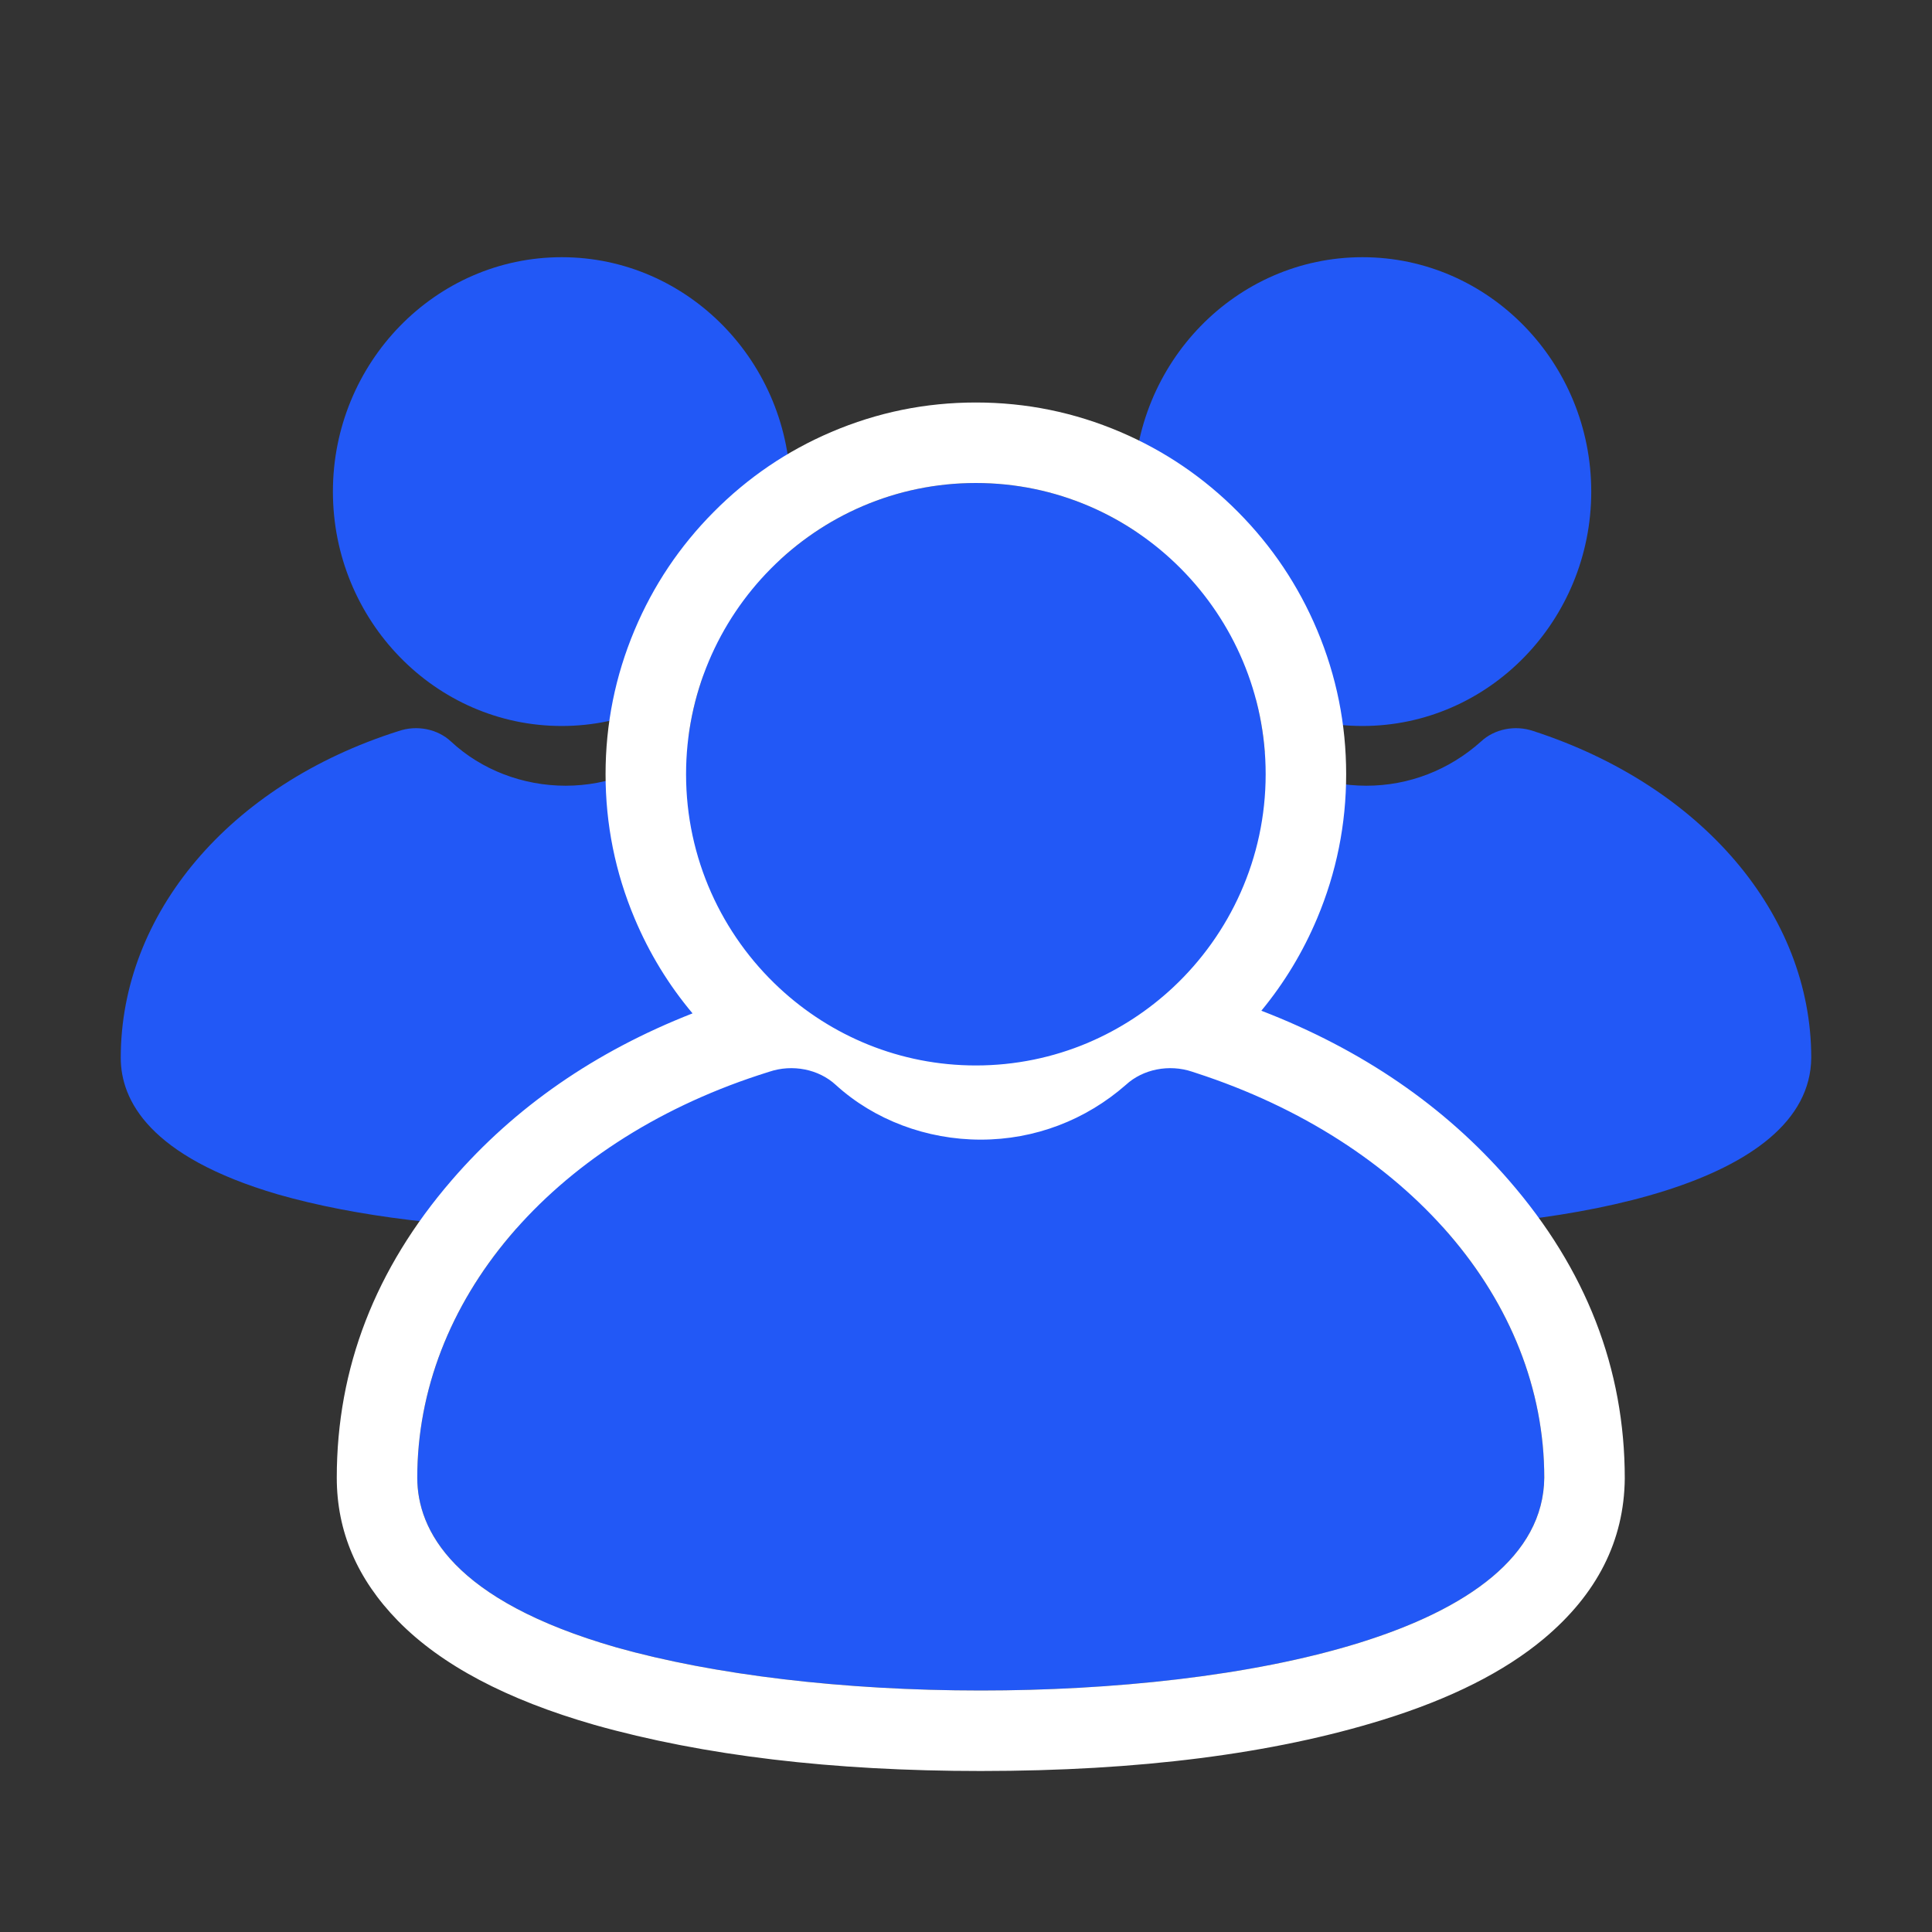
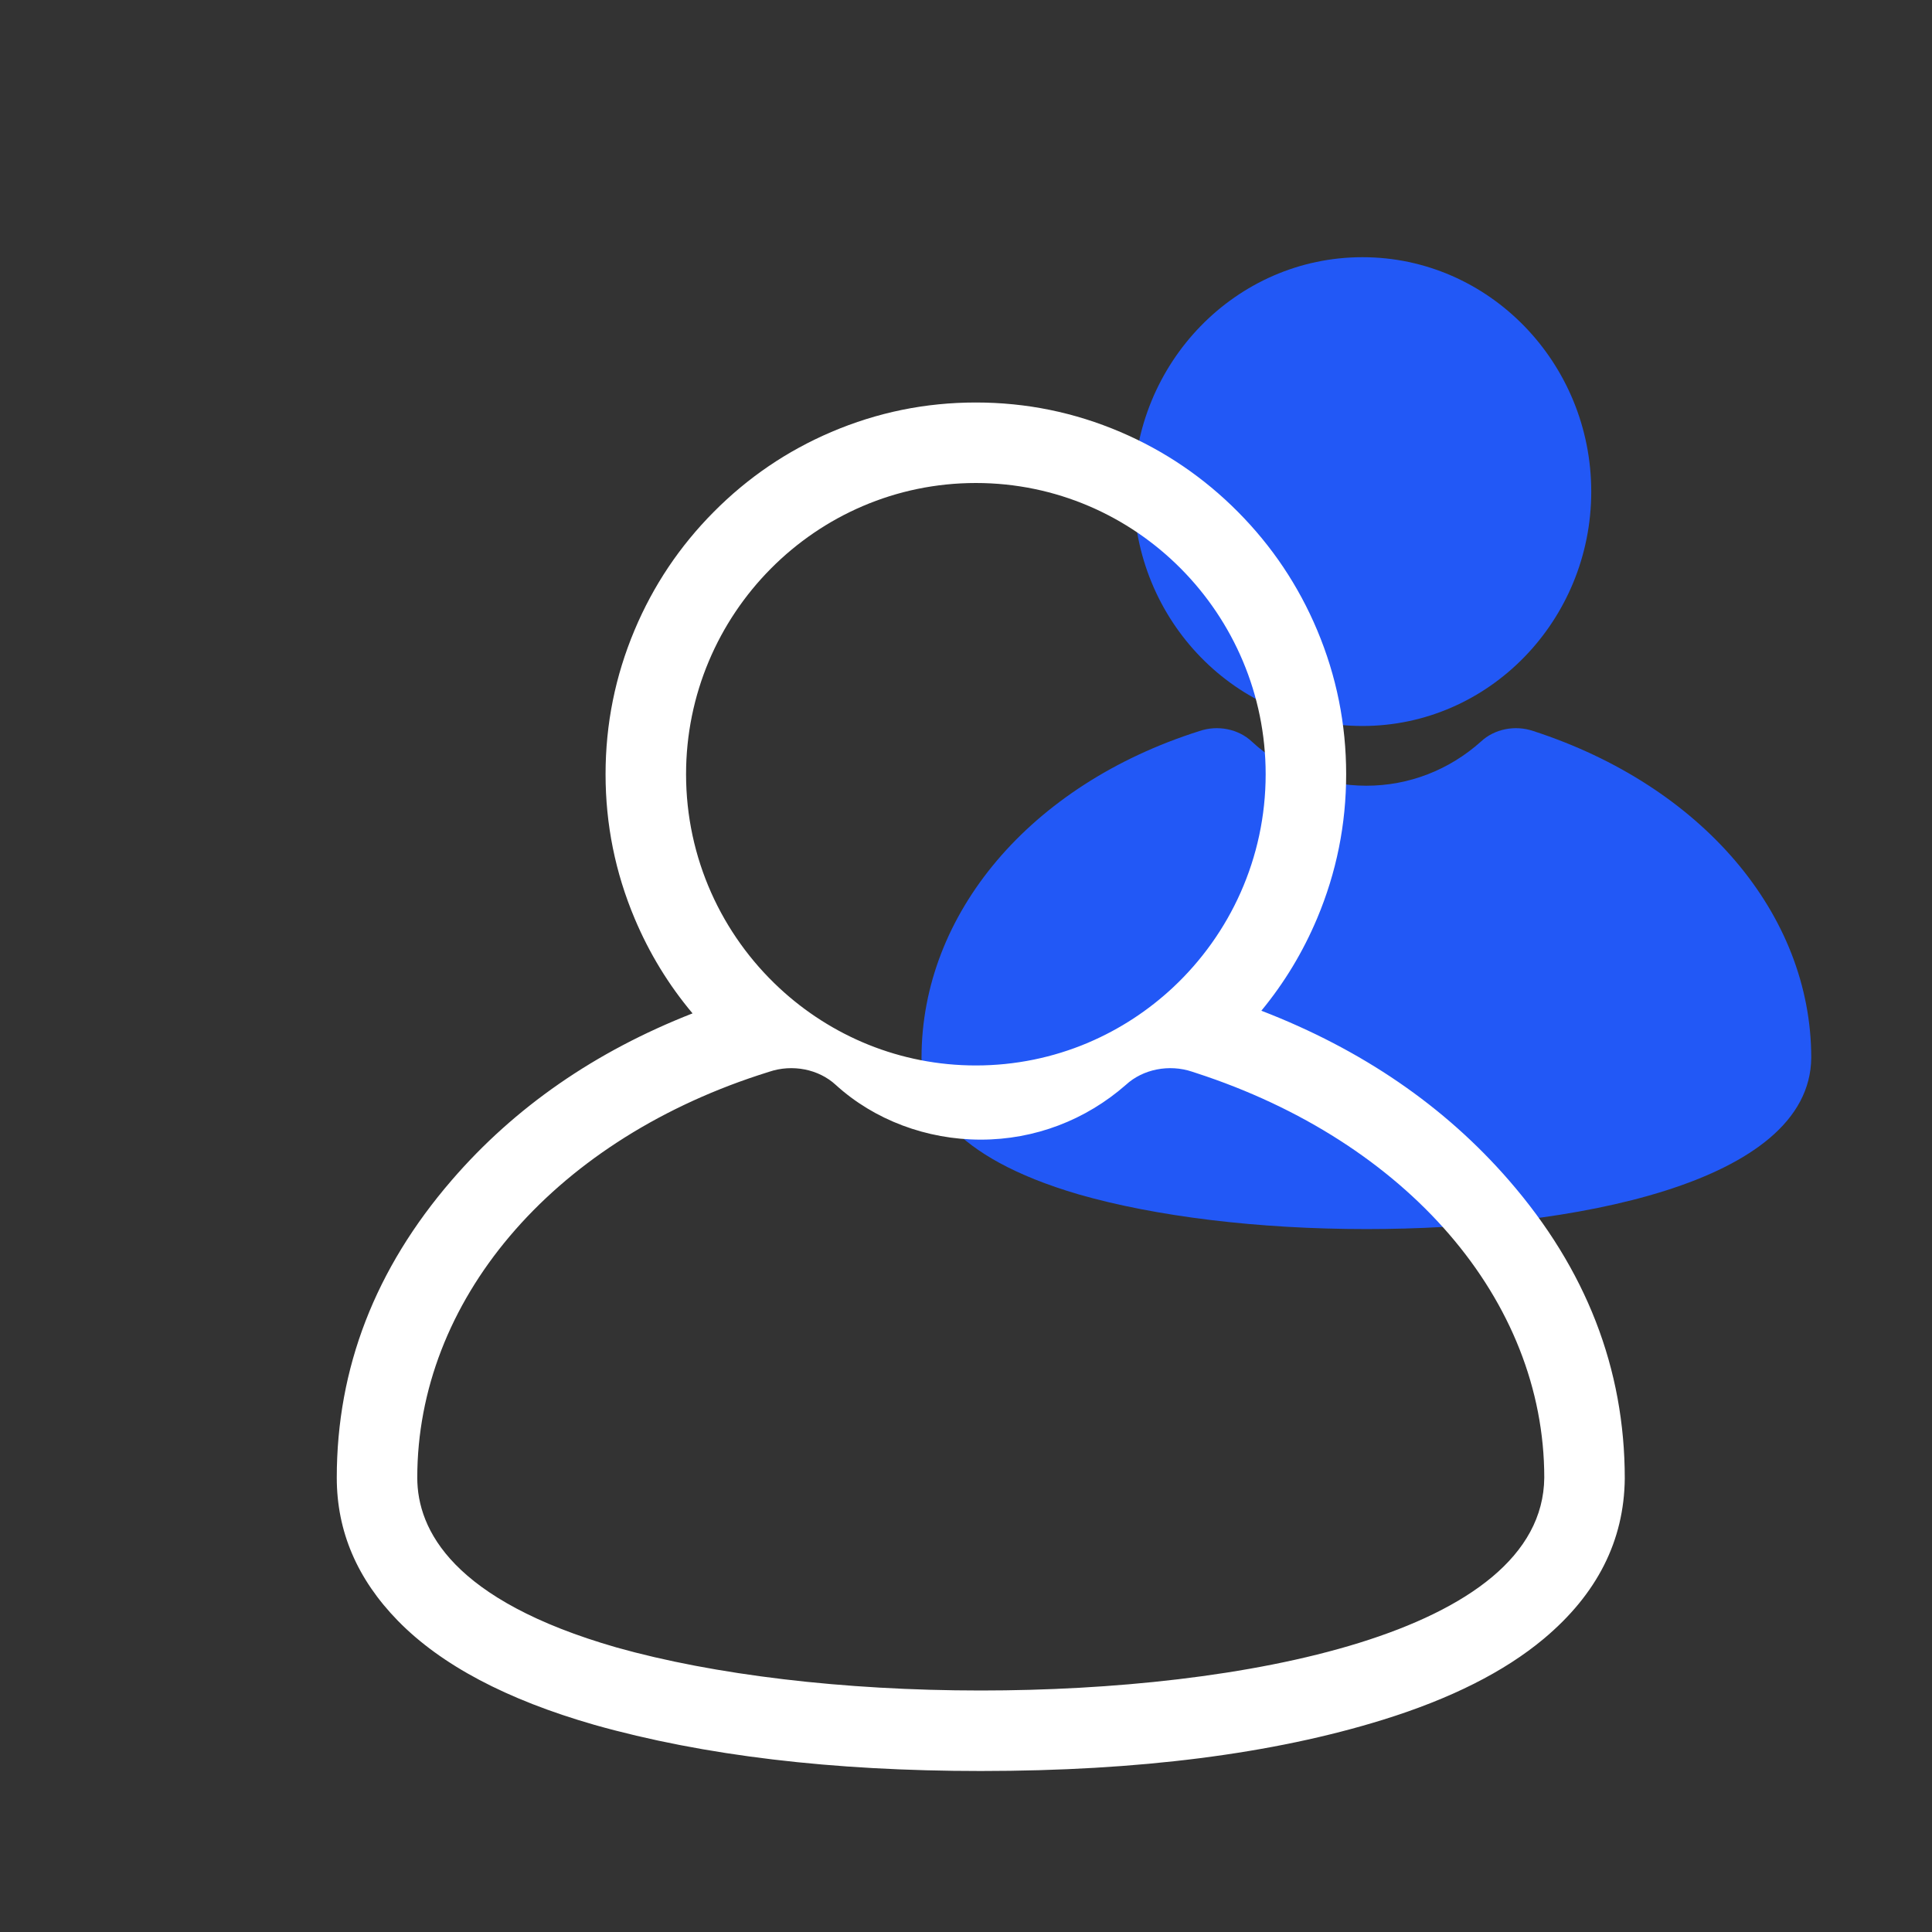
<svg xmlns="http://www.w3.org/2000/svg" fill="none" version="1.1" width="48" height="48" viewBox="0 0 48 48">
  <rect x="0" y="0" width="48" height="48" fill="#333333" stroke="none" />
  <g>
    <g />
    <g>
      <g>
-         <path d="M8.271,12.214C8.271,15.41,10.81,18.037,13.956,18.037C17.102,18.037,19.64,15.41,19.64,12.214C19.64,9.018,17.102,6.39,13.956,6.39C10.81,6.39,8.271,9.018,8.271,12.214ZM6.906,29.675C8.814,30.223,11.358,30.536,14.053,30.536C19.14,30.536,25.075,29.414,25.105,26.281C25.105,22.705,22.38,19.521,18.201,18.163C17.747,18.007,17.232,18.111,16.899,18.424C16.112,19.129,15.113,19.521,14.053,19.521C12.993,19.521,11.963,19.129,11.206,18.424C10.873,18.111,10.358,18.007,9.904,18.163C5.695,19.495,3,22.705,3,26.281C3,27.325,3.696,28.735,6.906,29.675Z" fill-rule="evenodd" fill="#2258F6" fill-opacity="1" />
-       </g>
+         </g>
      <g>
        <path d="M28.166,12.214C28.166,15.41,30.704,18.037,33.85,18.037C36.996,18.037,39.534,15.41,39.534,12.214C39.534,9.018,36.996,6.39,33.85,6.39C30.704,6.39,28.166,9.018,28.166,12.214ZM26.801,29.675C28.709,30.223,31.252,30.536,33.947,30.536C39.034,30.536,44.97,29.414,45,26.281C45,22.705,42.275,19.521,38.096,18.163C37.641,18.007,37.127,18.111,36.794,18.424C36.006,19.129,35.007,19.521,33.947,19.521C32.887,19.521,31.858,19.129,31.101,18.424C30.768,18.111,30.253,18.007,29.799,18.163C25.59,19.495,22.895,22.705,22.895,26.281C22.895,27.325,23.591,28.735,26.801,29.675Z" fill-rule="evenodd" fill="#2258F6" fill-opacity="1" />
      </g>
      <g>
-         <path d="M17.045,19.235C17.045,23.206,20.26,26.471,24.245,26.471C28.23,26.471,31.445,23.206,31.445,19.235C31.445,15.264,28.23,12,24.245,12C20.26,12,17.045,15.264,17.045,19.235ZM15.315,40.93C17.732,41.611,20.953,42,24.367,42C30.811,42,38.329,40.605,38.367,36.713C38.367,32.27,34.915,28.314,29.622,26.627C29.047,26.433,28.395,26.563,27.973,26.952C26.975,27.827,25.71,28.314,24.367,28.314C23.025,28.314,21.721,27.827,20.762,26.952C20.34,26.563,19.688,26.433,19.112,26.627C13.781,28.282,10.367,32.27,10.367,36.713C10.367,38.011,11.249,39.762,15.315,40.93Z" fill-rule="evenodd" fill="#2258F6" fill-opacity="1" />
-         <path d="M15.766,15.654Q15.045,17.368,15.045,19.235Q15.045,21.102,15.766,22.816Q16.311,24.112,17.206,25.177Q13.574,26.6,11.227,29.317Q8.367,32.628,8.367,36.713Q8.367,38.713,9.886,40.268Q11.493,41.913,14.763,42.852L14.773,42.855Q18.836,44,24.367,44Q30.26,44,34.362,42.726Q36.885,41.943,38.353,40.716Q40.344,39.05,40.367,36.733Q40.367,32.638,37.489,29.325Q35.086,26.558,31.338,25.111Q32.195,24.072,32.724,22.816Q33.445,21.102,33.445,19.235Q33.445,17.368,32.724,15.654Q32.027,13.998,30.759,12.72Q29.487,11.438,27.837,10.733Q26.121,10,24.245,10Q22.369,10,20.653,10.733Q19.002,11.438,17.731,12.72Q16.462,13.998,15.766,15.654ZM29.716,26.658C29.685,26.648,29.653,26.637,29.622,26.627C29.047,26.433,28.395,26.563,27.973,26.952C26.975,27.827,25.71,28.314,24.367,28.314C23.025,28.314,21.721,27.827,20.762,26.952C20.34,26.563,19.688,26.433,19.112,26.627C19.023,26.655,18.935,26.683,18.847,26.712C13.668,28.415,10.367,32.344,10.367,36.713C10.367,38.011,11.249,39.762,15.315,40.93C17.732,41.611,20.953,42,24.367,42C30.811,42,38.329,40.605,38.367,36.713C38.367,32.297,34.956,28.361,29.716,26.658ZM19.363,24.547C20.645,25.739,22.359,26.471,24.245,26.471C25.227,26.471,26.163,26.272,27.015,25.914C27.026,25.909,27.037,25.904,27.049,25.899C27.825,25.568,28.532,25.103,29.141,24.535C30.559,23.21,31.445,21.32,31.445,19.235C31.445,15.264,28.23,12,24.245,12C20.26,12,17.045,15.264,17.045,19.235C17.045,21.327,17.937,23.222,19.363,24.547Z" fill-rule="evenodd" fill="#FFFFFF" fill-opacity="1" />
+         <path d="M15.766,15.654Q15.045,17.368,15.045,19.235Q15.045,21.102,15.766,22.816Q16.311,24.112,17.206,25.177Q13.574,26.6,11.227,29.317Q8.367,32.628,8.367,36.713Q8.367,38.713,9.886,40.268Q11.493,41.913,14.763,42.852L14.773,42.855Q18.836,44,24.367,44Q30.26,44,34.362,42.726Q36.885,41.943,38.353,40.716Q40.344,39.05,40.367,36.733Q40.367,32.638,37.489,29.325Q35.086,26.558,31.338,25.111Q32.195,24.072,32.724,22.816Q33.445,21.102,33.445,19.235Q33.445,17.368,32.724,15.654Q32.027,13.998,30.759,12.72Q29.487,11.438,27.837,10.733Q26.121,10,24.245,10Q22.369,10,20.653,10.733Q19.002,11.438,17.731,12.72Q16.462,13.998,15.766,15.654ZM29.716,26.658C29.685,26.648,29.653,26.637,29.622,26.627C29.047,26.433,28.395,26.563,27.973,26.952C26.975,27.827,25.71,28.314,24.367,28.314C23.025,28.314,21.721,27.827,20.762,26.952C20.34,26.563,19.688,26.433,19.112,26.627C19.023,26.655,18.935,26.683,18.847,26.712C13.668,28.415,10.367,32.344,10.367,36.713C10.367,38.011,11.249,39.762,15.315,40.93C17.732,41.611,20.953,42,24.367,42C30.811,42,38.329,40.605,38.367,36.713C38.367,32.297,34.956,28.361,29.716,26.658M19.363,24.547C20.645,25.739,22.359,26.471,24.245,26.471C25.227,26.471,26.163,26.272,27.015,25.914C27.026,25.909,27.037,25.904,27.049,25.899C27.825,25.568,28.532,25.103,29.141,24.535C30.559,23.21,31.445,21.32,31.445,19.235C31.445,15.264,28.23,12,24.245,12C20.26,12,17.045,15.264,17.045,19.235C17.045,21.327,17.937,23.222,19.363,24.547Z" fill-rule="evenodd" fill="#FFFFFF" fill-opacity="1" />
      </g>
    </g>
  </g>
</svg>